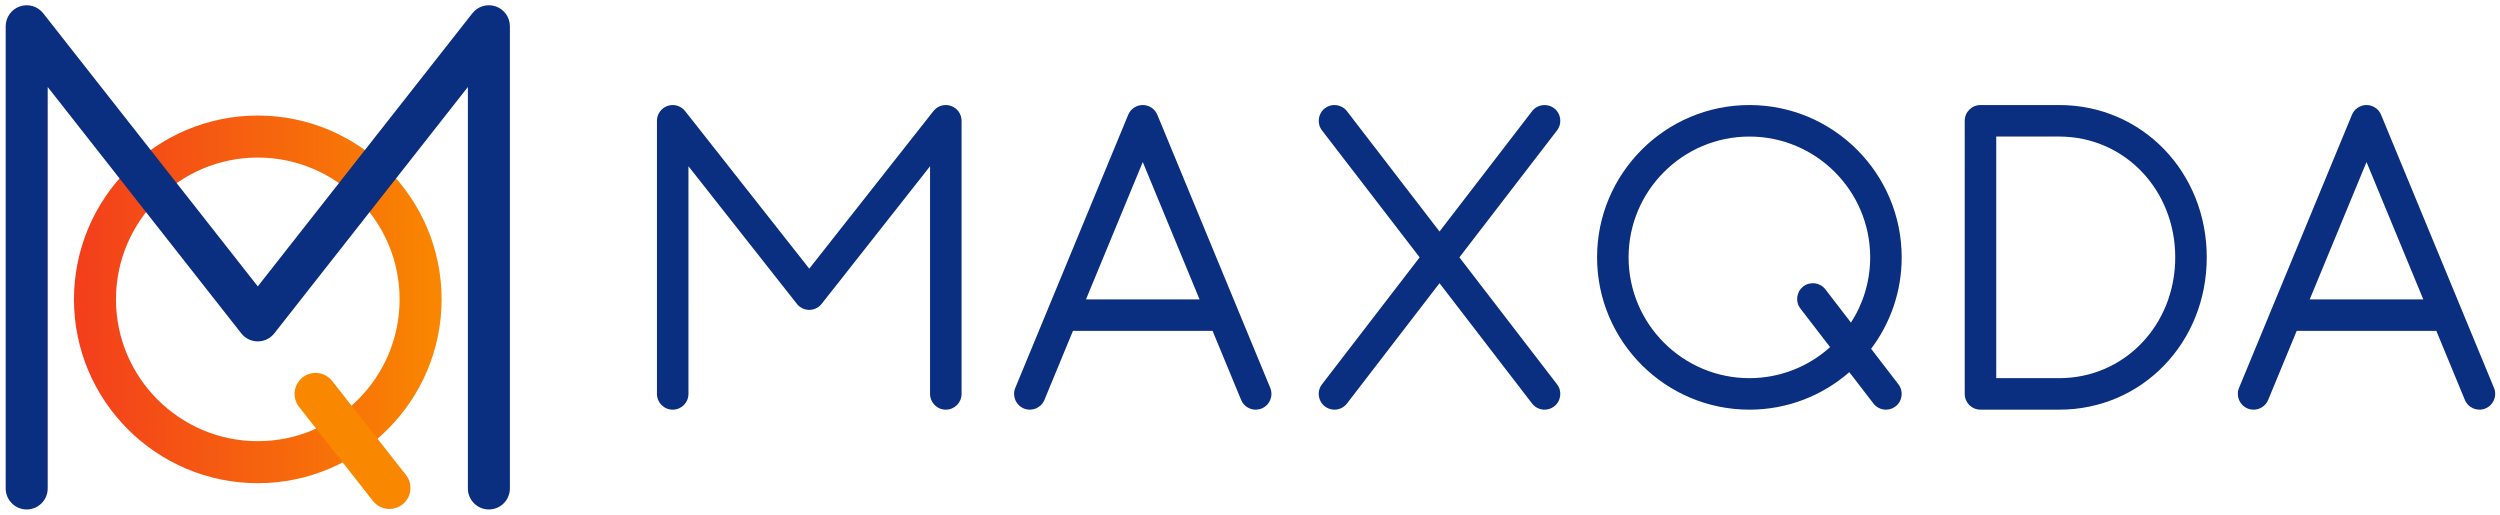
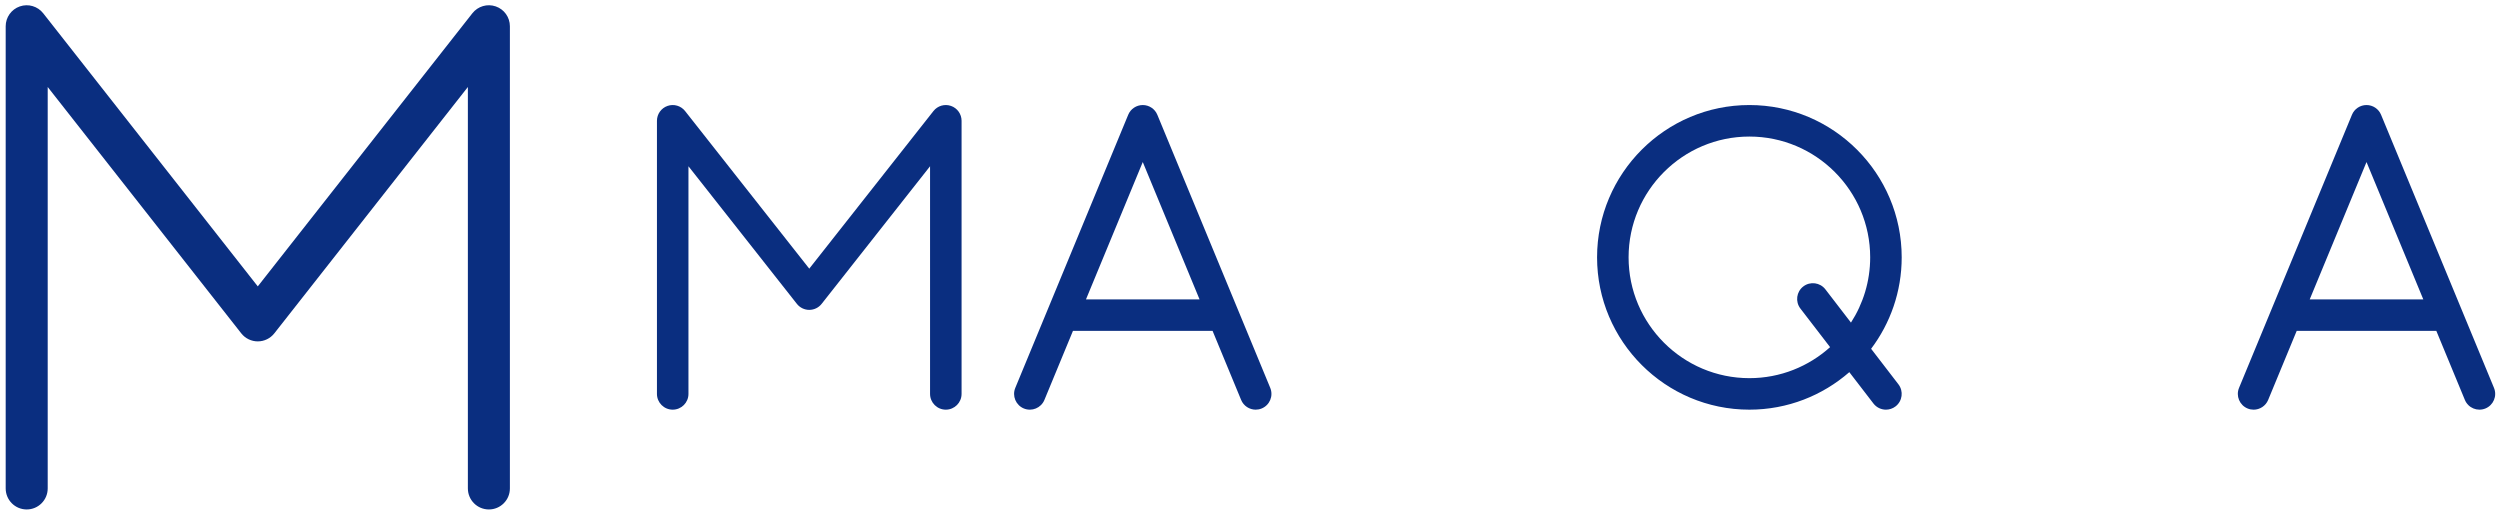
<svg xmlns="http://www.w3.org/2000/svg" version="1.0" id="Logo" x="0px" y="0px" viewBox="0 0 476 98" style="enable-background:new 0 0 476 98;" xml:space="preserve">
  <path style="fill:#0A2E80;" d="M241.856,73.854l-21.5-52C219.892,20.732,218.797,20,217.583,20  s-2.309,0.732-2.772,1.854l-21.5,52c-0.633,1.531,0.095,3.286,1.626,3.919  c1.53,0.631,3.286-0.095,3.919-1.626L204.291,63h26.584l5.436,13.146  c0.478,1.156,1.596,1.854,2.773,1.854c0.382,0,0.771-0.074,1.146-0.229  C241.76,77.139,242.488,75.385,241.856,73.854z M206.772,57l10.811-26.148L228.394,57  H206.772z" />
  <g>
-     <path style="fill:#0A2E80;" d="M392.083,78h-15c-1.657,0-3-1.343-3-3V23c0-1.657,1.343-3,3-3h15   c15.748,0,28.083,12.738,28.083,29S407.831,78,392.083,78z M380.083,72h12   c12.383,0,22.083-10.103,22.083-23s-9.7-23-22.083-23h-12V72z" />
-   </g>
+     </g>
  <g>
    <linearGradient id="SVGID_1_" gradientUnits="userSpaceOnUse" x1="14.083" y1="57" x2="84.083" y2="57">
      <stop offset="0" style="stop-color:#F33E1C" />
      <stop offset="1" style="stop-color:#F98700" />
    </linearGradient>
-     <path style="fill:url(#SVGID_1_);" d="M49.083,92c-19.299,0-35-15.701-35-35s15.701-35,35-35   S84.083,37.701,84.083,57S68.382,92,49.083,92z M49.083,30   c-14.888,0-27,12.112-27,27s12.112,27,27,27S76.083,71.888,76.083,57   S63.971,30,49.083,30z" />
  </g>
  <g>
    <path style="fill:#0A2E80;" d="M93.083,97c-2.209,0-4-1.791-4-4V16.565L52.229,63.471   C51.47,64.437,50.311,65,49.083,65s-2.387-0.563-3.146-1.529L9.083,16.565V93   c0,2.209-1.791,4-4,4s-4-1.791-4-4V5c0-1.705,1.081-3.223,2.692-3.78   c1.613-0.558,3.4-0.032,4.453,1.309l40.854,51.997L89.938,2.529   c1.054-1.34,2.839-1.868,4.453-1.309C96.002,1.777,97.083,3.295,97.083,5v88   C97.083,95.209,95.292,97,93.083,97z" />
  </g>
  <g>
-     <path style="fill:#F98700;" d="M74.157,96.906c-1.186,0-2.359-0.524-3.148-1.529   L56.943,77.475c-1.365-1.737-1.063-4.251,0.674-5.616   c1.737-1.365,4.252-1.063,5.616,0.674l14.066,17.902   c1.365,1.737,1.063,4.251-0.674,5.616C75.893,96.627,75.022,96.906,74.157,96.906   z" />
-   </g>
+     </g>
  <g>
    <path style="fill:#0A2E80;" d="M180.083,78c-1.657,0-3-1.343-3-3V31.655L156.44,57.856   C155.871,58.579,155.002,59,154.083,59s-1.788-0.421-2.356-1.144l-20.644-26.201V75   c0,1.657-1.343,3-3,3c-1.657,0-3-1.343-3-3V23   c0-1.278,0.81-2.416,2.018-2.834c1.207-0.421,2.547-0.026,3.339,0.978   l23.644,30.009l23.644-30.009c0.791-1.004,2.13-1.399,3.339-0.978   c1.208,0.418,2.018,1.556,2.018,2.834v52C183.083,76.657,181.74,78,180.083,78z" />
  </g>
-   <path style="fill:#0A2E80;" d="M277.868,49l18.593-24.171c1.01-1.313,0.765-3.197-0.549-4.207  c-1.314-1.011-3.197-0.765-4.207,0.549l-17.622,22.909l-17.622-22.909  c-1.011-1.314-2.895-1.559-4.207-0.549c-1.313,1.01-1.559,2.894-0.549,4.207  L270.298,49L251.705,73.171c-1.01,1.313-0.765,3.197,0.549,4.207  C252.799,77.797,253.443,78,254.081,78c0.899,0,1.789-0.403,2.38-1.171l17.622-22.909  l17.622,22.909C292.296,77.597,293.186,78,294.085,78c0.639,0,1.282-0.203,1.827-0.622  c1.313-1.01,1.559-2.894,0.549-4.207L277.868,49z" />
  <path style="fill:#0A2E80;" d="M356.26,66.409C359.914,61.557,362.083,55.528,362.083,49  c0-15.991-13.009-29-29-29s-29,13.009-29,29s13.009,29,29,29  c7.277,0,13.931-2.7,19.028-7.143l4.594,5.972C357.296,77.597,358.186,78,359.085,78  c0.639,0,1.282-0.203,1.827-0.622c1.313-1.01,1.559-2.894,0.549-4.207  L356.26,66.409z M333.083,72c-12.682,0-23-10.318-23-23s10.318-23,23-23s23,10.318,23,23  c0,4.574-1.348,8.837-3.659,12.423l-4.871-6.332  c-1.01-1.313-2.895-1.559-4.207-0.549c-1.313,1.01-1.559,2.894-0.549,4.207  l5.652,7.348C344.373,69.764,338.985,72,333.083,72z" />
  <path style="fill:#0A2E80;" d="M474.856,73.854l-21.5-52C452.892,20.732,451.798,20,450.584,20  s-2.309,0.732-2.772,1.854l-21.5,52c-0.633,1.531,0.095,3.286,1.626,3.919  c0.375,0.155,0.763,0.229,1.146,0.229c1.177,0,2.295-0.698,2.773-1.854L437.291,63  h26.585l5.436,13.146c0.634,1.531,2.388,2.257,3.919,1.626  C474.761,77.139,475.489,75.385,474.856,73.854z M439.772,57l10.812-26.148L461.395,57  H439.772z" />
</svg>